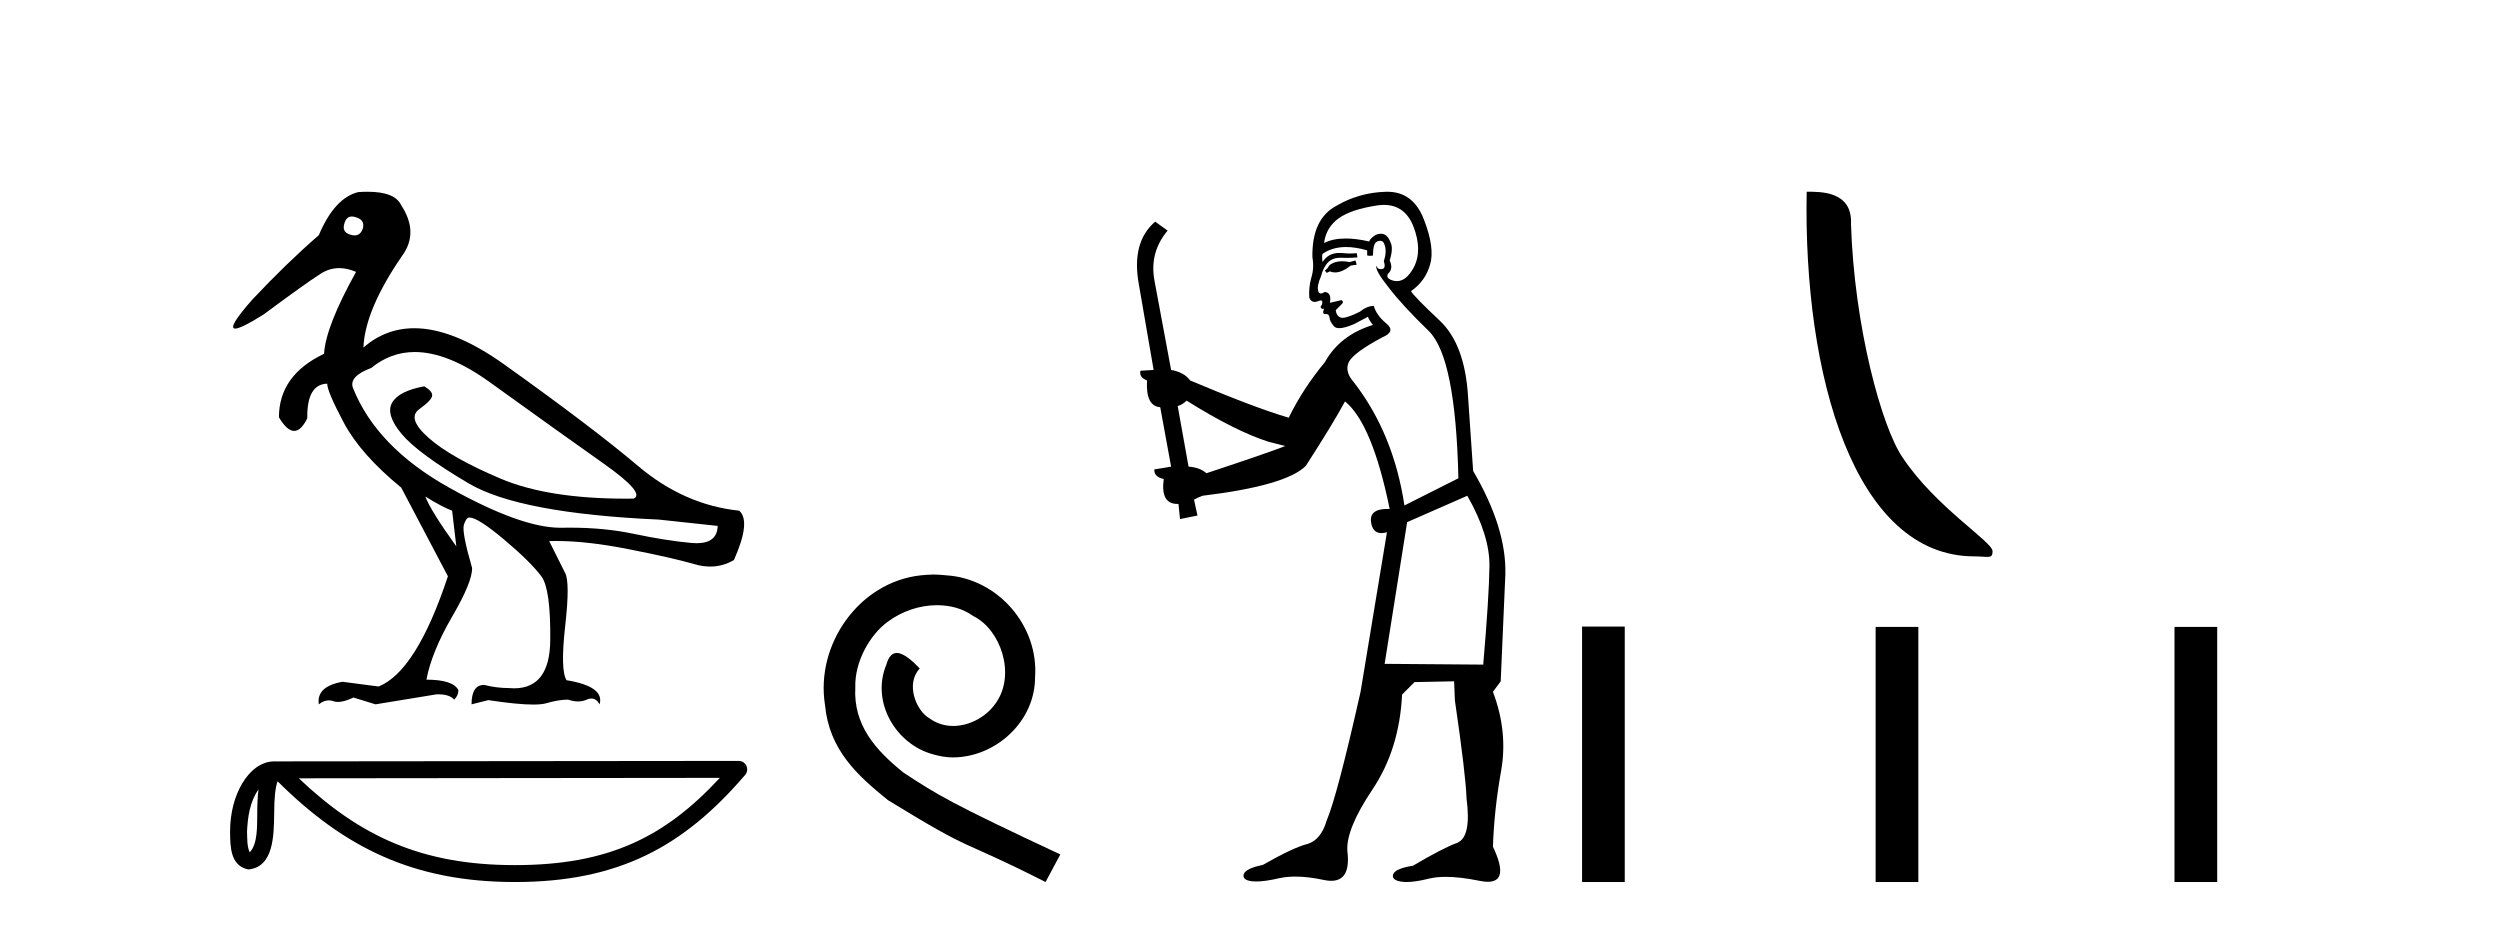
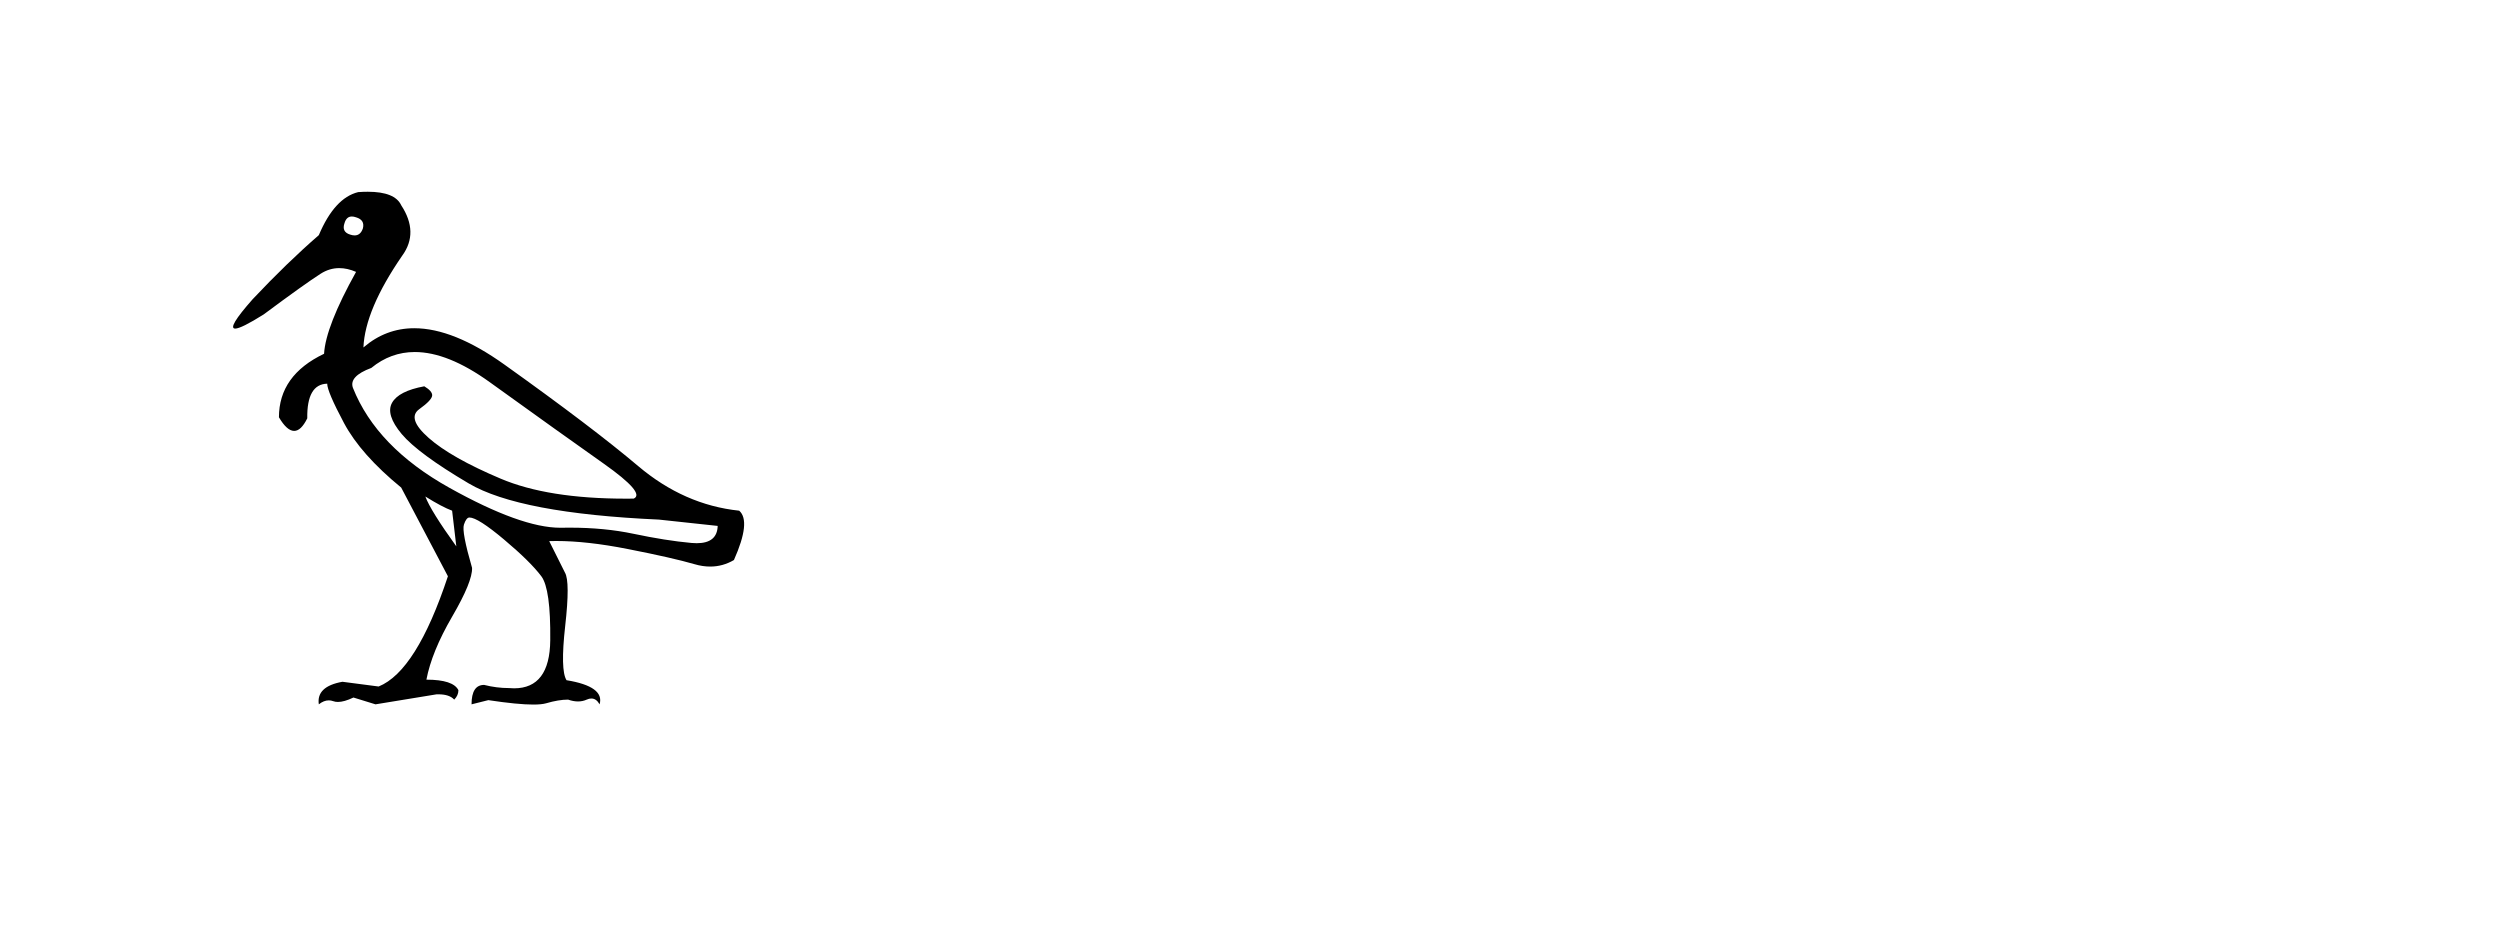
<svg xmlns="http://www.w3.org/2000/svg" width="110.0" height="41.0">
  <path d="M 15.481 9.526 C 15.537 9.526 15.599 9.538 15.667 9.562 C 15.929 9.639 16.029 9.8 15.968 10.047 C 15.898 10.254 15.777 10.358 15.604 10.358 C 15.546 10.358 15.483 10.347 15.413 10.324 C 15.152 10.247 15.067 10.077 15.159 9.816 C 15.216 9.622 15.324 9.526 15.481 9.526 ZM 18.251 15.489 C 19.221 15.489 20.319 15.93 21.544 16.812 C 23.661 18.337 25.335 19.533 26.567 20.403 C 27.798 21.273 28.237 21.785 27.883 21.939 C 27.766 21.94 27.651 21.941 27.537 21.941 C 25.25 21.941 23.415 21.648 22.029 21.061 C 20.574 20.446 19.52 19.849 18.866 19.272 C 18.211 18.694 18.073 18.271 18.45 18.002 C 18.827 17.732 19.016 17.528 19.016 17.39 C 19.016 17.267 18.9 17.136 18.669 16.997 C 17.915 17.136 17.442 17.378 17.249 17.725 C 17.057 18.071 17.199 18.529 17.676 19.099 C 18.154 19.668 19.135 20.392 20.621 21.269 C 22.106 22.147 24.896 22.678 28.991 22.862 L 31.578 23.14 C 31.564 23.647 31.256 23.901 30.655 23.901 C 30.582 23.901 30.505 23.898 30.423 23.89 C 29.669 23.821 28.818 23.686 27.871 23.486 C 27.022 23.307 26.09 23.217 25.074 23.217 C 24.957 23.217 24.839 23.218 24.719 23.22 C 24.697 23.221 24.675 23.221 24.653 23.221 C 23.502 23.221 21.877 22.636 19.778 21.465 C 17.638 20.272 16.222 18.806 15.529 17.066 C 15.406 16.728 15.675 16.435 16.337 16.189 C 16.907 15.722 17.545 15.489 18.251 15.489 ZM 18.715 21.846 C 19.208 22.154 19.601 22.362 19.893 22.47 L 20.078 24.04 C 19.324 22.993 18.869 22.262 18.715 21.846 ZM 16.183 8.437 C 16.05 8.437 15.909 8.442 15.76 8.453 C 15.067 8.623 14.49 9.254 14.028 10.347 C 13.104 11.147 12.134 12.086 11.118 13.164 C 10.355 14.027 10.099 14.458 10.349 14.458 C 10.522 14.458 10.941 14.25 11.603 13.834 C 12.804 12.941 13.639 12.344 14.109 12.044 C 14.367 11.879 14.64 11.797 14.928 11.797 C 15.164 11.797 15.411 11.852 15.667 11.963 C 14.775 13.564 14.305 14.765 14.259 15.566 C 12.935 16.197 12.273 17.128 12.273 18.36 C 12.508 18.76 12.732 18.96 12.943 18.96 C 13.147 18.96 13.339 18.775 13.52 18.406 C 13.504 17.405 13.797 16.897 14.397 16.882 C 14.397 17.113 14.644 17.69 15.136 18.614 C 15.629 19.537 16.468 20.484 17.653 21.454 L 19.708 25.356 C 18.785 28.143 17.769 29.759 16.66 30.206 L 15.067 29.998 C 14.297 30.136 13.951 30.467 14.028 30.991 C 14.176 30.874 14.322 30.816 14.467 30.816 C 14.533 30.816 14.598 30.828 14.663 30.852 C 14.724 30.875 14.793 30.886 14.869 30.886 C 15.053 30.886 15.28 30.821 15.552 30.691 L 16.522 30.991 L 19.2 30.552 C 19.231 30.551 19.261 30.55 19.291 30.55 C 19.613 30.55 19.844 30.628 19.986 30.783 C 20.109 30.66 20.17 30.521 20.17 30.367 C 20.016 30.059 19.547 29.905 18.762 29.905 C 18.916 29.09 19.293 28.166 19.893 27.134 C 20.494 26.103 20.786 25.387 20.771 24.987 C 20.463 23.925 20.343 23.29 20.413 23.082 C 20.482 22.874 20.563 22.77 20.655 22.77 C 20.901 22.77 21.41 23.093 22.179 23.74 C 22.949 24.387 23.495 24.925 23.819 25.356 C 24.096 25.726 24.227 26.665 24.211 28.174 C 24.197 29.582 23.666 30.286 22.619 30.286 C 22.545 30.286 22.467 30.282 22.387 30.275 C 22.033 30.275 21.671 30.229 21.302 30.136 C 20.932 30.136 20.748 30.421 20.748 30.991 L 21.486 30.806 C 22.347 30.936 23.006 31.001 23.463 31.001 C 23.709 31.001 23.897 30.982 24.027 30.945 C 24.396 30.837 24.719 30.783 24.996 30.783 C 25.15 30.837 25.296 30.864 25.432 30.864 C 25.569 30.864 25.697 30.837 25.816 30.783 C 25.889 30.75 25.957 30.734 26.02 30.734 C 26.165 30.734 26.286 30.819 26.382 30.991 C 26.536 30.467 26.051 30.113 24.927 29.929 C 24.742 29.636 24.723 28.839 24.869 27.539 C 25.016 26.238 25.012 25.456 24.858 25.195 L 24.165 23.809 C 24.267 23.806 24.371 23.804 24.477 23.804 C 25.379 23.804 26.426 23.921 27.617 24.156 C 28.949 24.417 29.93 24.641 30.561 24.825 C 30.798 24.895 31.027 24.929 31.249 24.929 C 31.618 24.929 31.966 24.833 32.293 24.641 C 32.801 23.501 32.878 22.778 32.524 22.47 C 30.908 22.301 29.426 21.646 28.079 20.507 C 26.732 19.368 24.769 17.879 22.191 16.039 C 20.699 14.974 19.378 14.442 18.228 14.442 C 17.392 14.442 16.646 14.724 15.991 15.288 C 16.037 14.18 16.606 12.833 17.699 11.247 C 18.192 10.57 18.177 9.831 17.653 9.031 C 17.469 8.635 16.978 8.437 16.183 8.437 Z" style="fill:#000000;stroke:none" />
-   <path d="M 11.374 34.735 C 11.334 35.049 11.318 35.419 11.318 35.871 C 11.31 36.329 11.342 37.147 10.986 37.502 C 10.86 37.217 10.883 36.888 10.869 36.584 C 10.901 35.942 10.993 35.275 11.374 34.735 ZM 31.673 34.226 C 29.25 36.842 26.765 38.065 22.658 38.065 C 18.568 38.065 15.855 36.811 13.148 34.246 L 31.673 34.226 ZM 32.504 33.48 C 32.504 33.48 32.504 33.48 32.504 33.48 L 12.071 33.501 C 11.476 33.501 10.986 33.918 10.654 34.477 C 10.323 35.036 10.124 35.772 10.124 36.584 C 10.129 37.245 10.129 38.093 10.923 38.256 C 12.051 38.157 12.045 36.731 12.063 35.871 C 12.063 35.098 12.113 34.657 12.214 34.377 C 15.152 37.298 18.198 38.809 22.658 38.809 C 27.24 38.809 30.096 37.236 32.787 34.095 C 32.881 33.984 32.903 33.829 32.842 33.697 C 32.782 33.564 32.649 33.48 32.504 33.48 Z" style="fill:#000000;stroke:none" />
-   <path d="M 41.084 25.279 C 40.896 25.279 40.708 25.297 40.52 25.314 C 37.804 25.604 35.873 28.354 36.3 31.019 C 36.488 33.001 37.718 34.111 39.068 35.205 C 43.082 37.665 41.955 36.759 46.004 38.809 L 46.653 37.596 C 41.835 35.341 41.255 34.983 39.751 33.992 C 38.521 33.001 37.547 31.908 37.633 30.251 C 37.599 29.106 38.282 27.927 39.051 27.364 C 39.666 26.902 40.452 26.629 41.22 26.629 C 41.801 26.629 42.348 26.766 42.826 27.107 C 44.039 27.705 44.705 29.687 43.817 30.934 C 43.407 31.532 42.672 31.942 41.938 31.942 C 41.579 31.942 41.22 31.839 40.913 31.617 C 40.298 31.276 39.837 30.08 40.469 29.414 C 40.178 29.106 39.768 28.73 39.461 28.73 C 39.256 28.73 39.102 28.884 39 29.243 C 38.316 30.883 39.41 32.745 41.05 33.189 C 41.34 33.274 41.63 33.326 41.921 33.326 C 43.8 33.326 45.542 31.754 45.542 29.807 C 45.713 27.534 43.902 25.45 41.63 25.314 C 41.46 25.297 41.272 25.279 41.084 25.279 Z" style="fill:#000000;stroke:none" />
-   <path d="M 59.642 11.461 L 59.386 11.53 Q 59.207 11.495 59.053 11.495 Q 58.899 11.495 58.771 11.53 Q 58.515 11.615 58.464 11.717 Q 58.413 11.82 58.293 11.905 L 58.378 12.008 L 58.515 11.94 Q 58.622 11.988 58.744 11.988 Q 59.047 11.988 59.437 11.683 L 59.694 11.649 L 59.642 11.461 ZM 60.891 9.016 Q 61.814 9.016 62.188 9.958 Q 62.598 11.017 62.205 11.769 Q 61.877 12.37 61.461 12.37 Q 61.358 12.37 61.248 12.332 Q 60.958 12.23 61.077 12.042 Q 61.317 11.82 61.146 11.461 Q 61.317 10.915 61.18 10.658 Q 61.042 10.283 60.759 10.283 Q 60.654 10.283 60.531 10.334 Q 60.309 10.47 60.24 10.624 Q 59.667 10.494 59.21 10.494 Q 58.646 10.494 58.259 10.693 Q 58.344 10.009 58.908 9.599 Q 59.472 9.206 60.616 9.036 Q 60.759 9.016 60.891 9.016 ZM 52.212 17.628 Q 54.33 18.96 55.816 19.438 L 56.551 19.626 Q 55.816 19.917 53.083 20.822 Q 52.793 20.566 52.297 20.532 L 51.819 17.867 Q 52.041 17.799 52.212 17.628 ZM 60.73 10.595 Q 60.875 10.595 60.924 10.778 Q 61.026 11.068 60.889 11.495 Q 60.992 11.82 60.804 11.837 Q 60.773 11.842 60.745 11.842 Q 60.594 11.842 60.565 11.683 L 60.565 11.683 Q 60.479 11.871 61.094 12.64 Q 61.692 13.426 62.871 14.57 Q 64.05 15.732 64.169 21.044 L 61.795 22.24 Q 61.317 19.08 59.574 16.825 Q 59.147 16.347 59.352 15.92 Q 59.574 15.51 60.821 14.843 Q 61.436 14.587 60.992 14.228 Q 60.565 13.87 60.445 13.46 Q 60.155 13.46 59.83 13.716 Q 59.294 13.984 59.073 13.984 Q 59.026 13.984 58.993 13.972 Q 58.805 13.904 58.771 13.648 L 59.028 13.391 Q 59.147 13.289 59.028 13.204 L 58.515 13.323 Q 58.6 12.879 58.293 12.845 Q 58.185 12.914 58.116 12.914 Q 58.031 12.914 58.003 12.811 Q 57.934 12.589 58.122 12.162 Q 58.225 11.752 58.447 11.53 Q 58.652 11.34 58.973 11.34 Q 59 11.34 59.028 11.342 Q 59.147 11.347 59.265 11.347 Q 59.5 11.347 59.728 11.325 L 59.694 11.137 Q 59.566 11.154 59.416 11.154 Q 59.267 11.154 59.096 11.137 Q 59.017 11.128 58.943 11.128 Q 58.443 11.128 58.191 11.53 Q 58.156 11.273 58.191 11.171 Q 58.623 10.869 59.226 10.869 Q 59.649 10.869 60.155 11.017 L 60.155 11.239 Q 60.232 11.256 60.296 11.256 Q 60.36 11.256 60.411 11.239 Q 60.411 10.693 60.599 10.624 Q 60.672 10.595 60.73 10.595 ZM 64.562 21.813 Q 65.553 23.555 65.536 24.905 Q 65.519 26.254 65.262 29.243 L 60.924 29.209 L 61.914 22.974 L 64.562 21.813 ZM 61.038 8.437 Q 61.007 8.437 60.975 8.438 Q 59.796 8.472 58.805 9.053 Q 57.712 9.633 57.746 11.325 Q 57.832 11.786 57.695 12.23 Q 57.576 12.657 57.61 13.101 Q 57.683 13.284 57.843 13.284 Q 57.907 13.284 57.986 13.255 Q 58.065 13.22 58.113 13.22 Q 58.229 13.22 58.156 13.426 Q 58.088 13.46 58.122 13.545 Q 58.145 13.591 58.198 13.591 Q 58.225 13.591 58.259 13.579 L 58.259 13.579 Q 58.163 13.82 58.307 13.82 Q 58.316 13.82 58.327 13.819 Q 58.341 13.817 58.354 13.817 Q 58.482 13.817 58.498 13.972 Q 58.515 14.16 58.703 14.365 Q 58.777 14.439 58.927 14.439 Q 59.159 14.439 59.574 14.263 L 60.189 13.938 Q 60.24 14.092 60.411 14.297 Q 58.959 14.741 58.293 15.937 Q 57.319 17.115 56.704 18.379 Q 55.235 17.952 52.366 16.74 Q 52.109 16.381 51.529 16.278 L 50.794 12.332 Q 50.572 11.102 51.375 10.146 L 50.828 9.753 Q 49.769 10.658 50.111 12.52 L 50.76 16.278 L 50.179 16.312 Q 50.111 16.603 50.47 16.74 Q 50.401 17.867 51.05 17.918 L 51.529 20.532 Q 51.153 20.6 50.794 20.651 Q 50.76 20.976 51.204 21.078 Q 51.055 22.173 51.807 22.173 Q 51.83 22.173 51.853 22.172 L 51.921 22.838 L 52.69 22.684 L 52.536 21.984 Q 52.724 21.881 52.912 21.813 Q 56.585 21.369 57.456 20.498 Q 58.635 18.67 59.181 17.662 Q 60.377 18.636 61.146 22.394 Q 61.098 22.392 61.053 22.392 Q 60.245 22.392 60.326 22.974 Q 60.393 23.456 60.784 23.456 Q 60.892 23.456 61.026 23.419 L 61.026 23.419 L 59.865 30.439 Q 58.84 35 58.378 36.093 Q 58.122 36.964 57.524 37.135 Q 56.909 37.289 55.56 38.058 Q 54.808 38.211 54.723 38.468 Q 54.655 38.724 55.082 38.775 Q 55.169 38.786 55.275 38.786 Q 55.664 38.786 56.294 38.639 Q 56.616 38.57 56.997 38.57 Q 57.569 38.57 58.276 38.724 Q 58.438 38.756 58.575 38.756 Q 59.446 38.756 59.284 37.443 Q 59.215 36.486 60.394 34.727 Q 61.573 32.967 61.692 30.559 L 62.239 30.012 L 63.981 29.978 L 64.015 30.815 Q 64.494 34.095 64.528 35.137 Q 64.75 36.828 64.118 37.084 Q 63.469 37.323 62.171 38.092 Q 61.402 38.211 61.299 38.468 Q 61.214 38.724 61.658 38.792 Q 61.765 38.809 61.895 38.809 Q 62.286 38.809 62.888 38.656 Q 63.203 38.582 63.614 38.582 Q 64.248 38.582 65.109 38.758 Q 65.309 38.799 65.464 38.799 Q 66.425 38.799 65.689 37.255 Q 65.741 35.649 66.048 33.924 Q 66.356 32.199 65.689 30.439 L 66.031 29.978 L 66.236 25.263 Q 66.287 23.231 64.818 20.72 Q 64.75 19.797 64.596 17.474 Q 64.46 15.134 63.332 14.092 Q 62.205 13.033 62.085 12.811 Q 62.717 12.367 62.922 11.649 Q 63.144 10.915 62.649 9.651 Q 62.183 8.437 61.038 8.437 Z" style="fill:#000000;stroke:none" />
-   <path d="M 86.87 24.48 C 87.465 24.48 87.674 24.613 87.674 24.256 C 87.674 23.831 85.178 22.328 83.717 20.134 C 82.78 18.771 81.583 14.321 81.444 9.857 C 81.514 8.392 80.076 8.437 79.494 8.437 C 79.339 16.51 81.588 24.48 86.87 24.48 Z" style="fill:#000000;stroke:none" />
-   <path d="M 69.611 27.569 L 69.611 38.809 L 71.489 38.809 L 71.489 27.569 ZM 82.528 27.584 L 82.528 38.809 L 84.407 38.809 L 84.407 27.584 ZM 95.678 27.584 L 95.678 38.809 L 97.557 38.809 L 97.557 27.584 Z" style="fill:#000000;stroke:none" />
</svg>